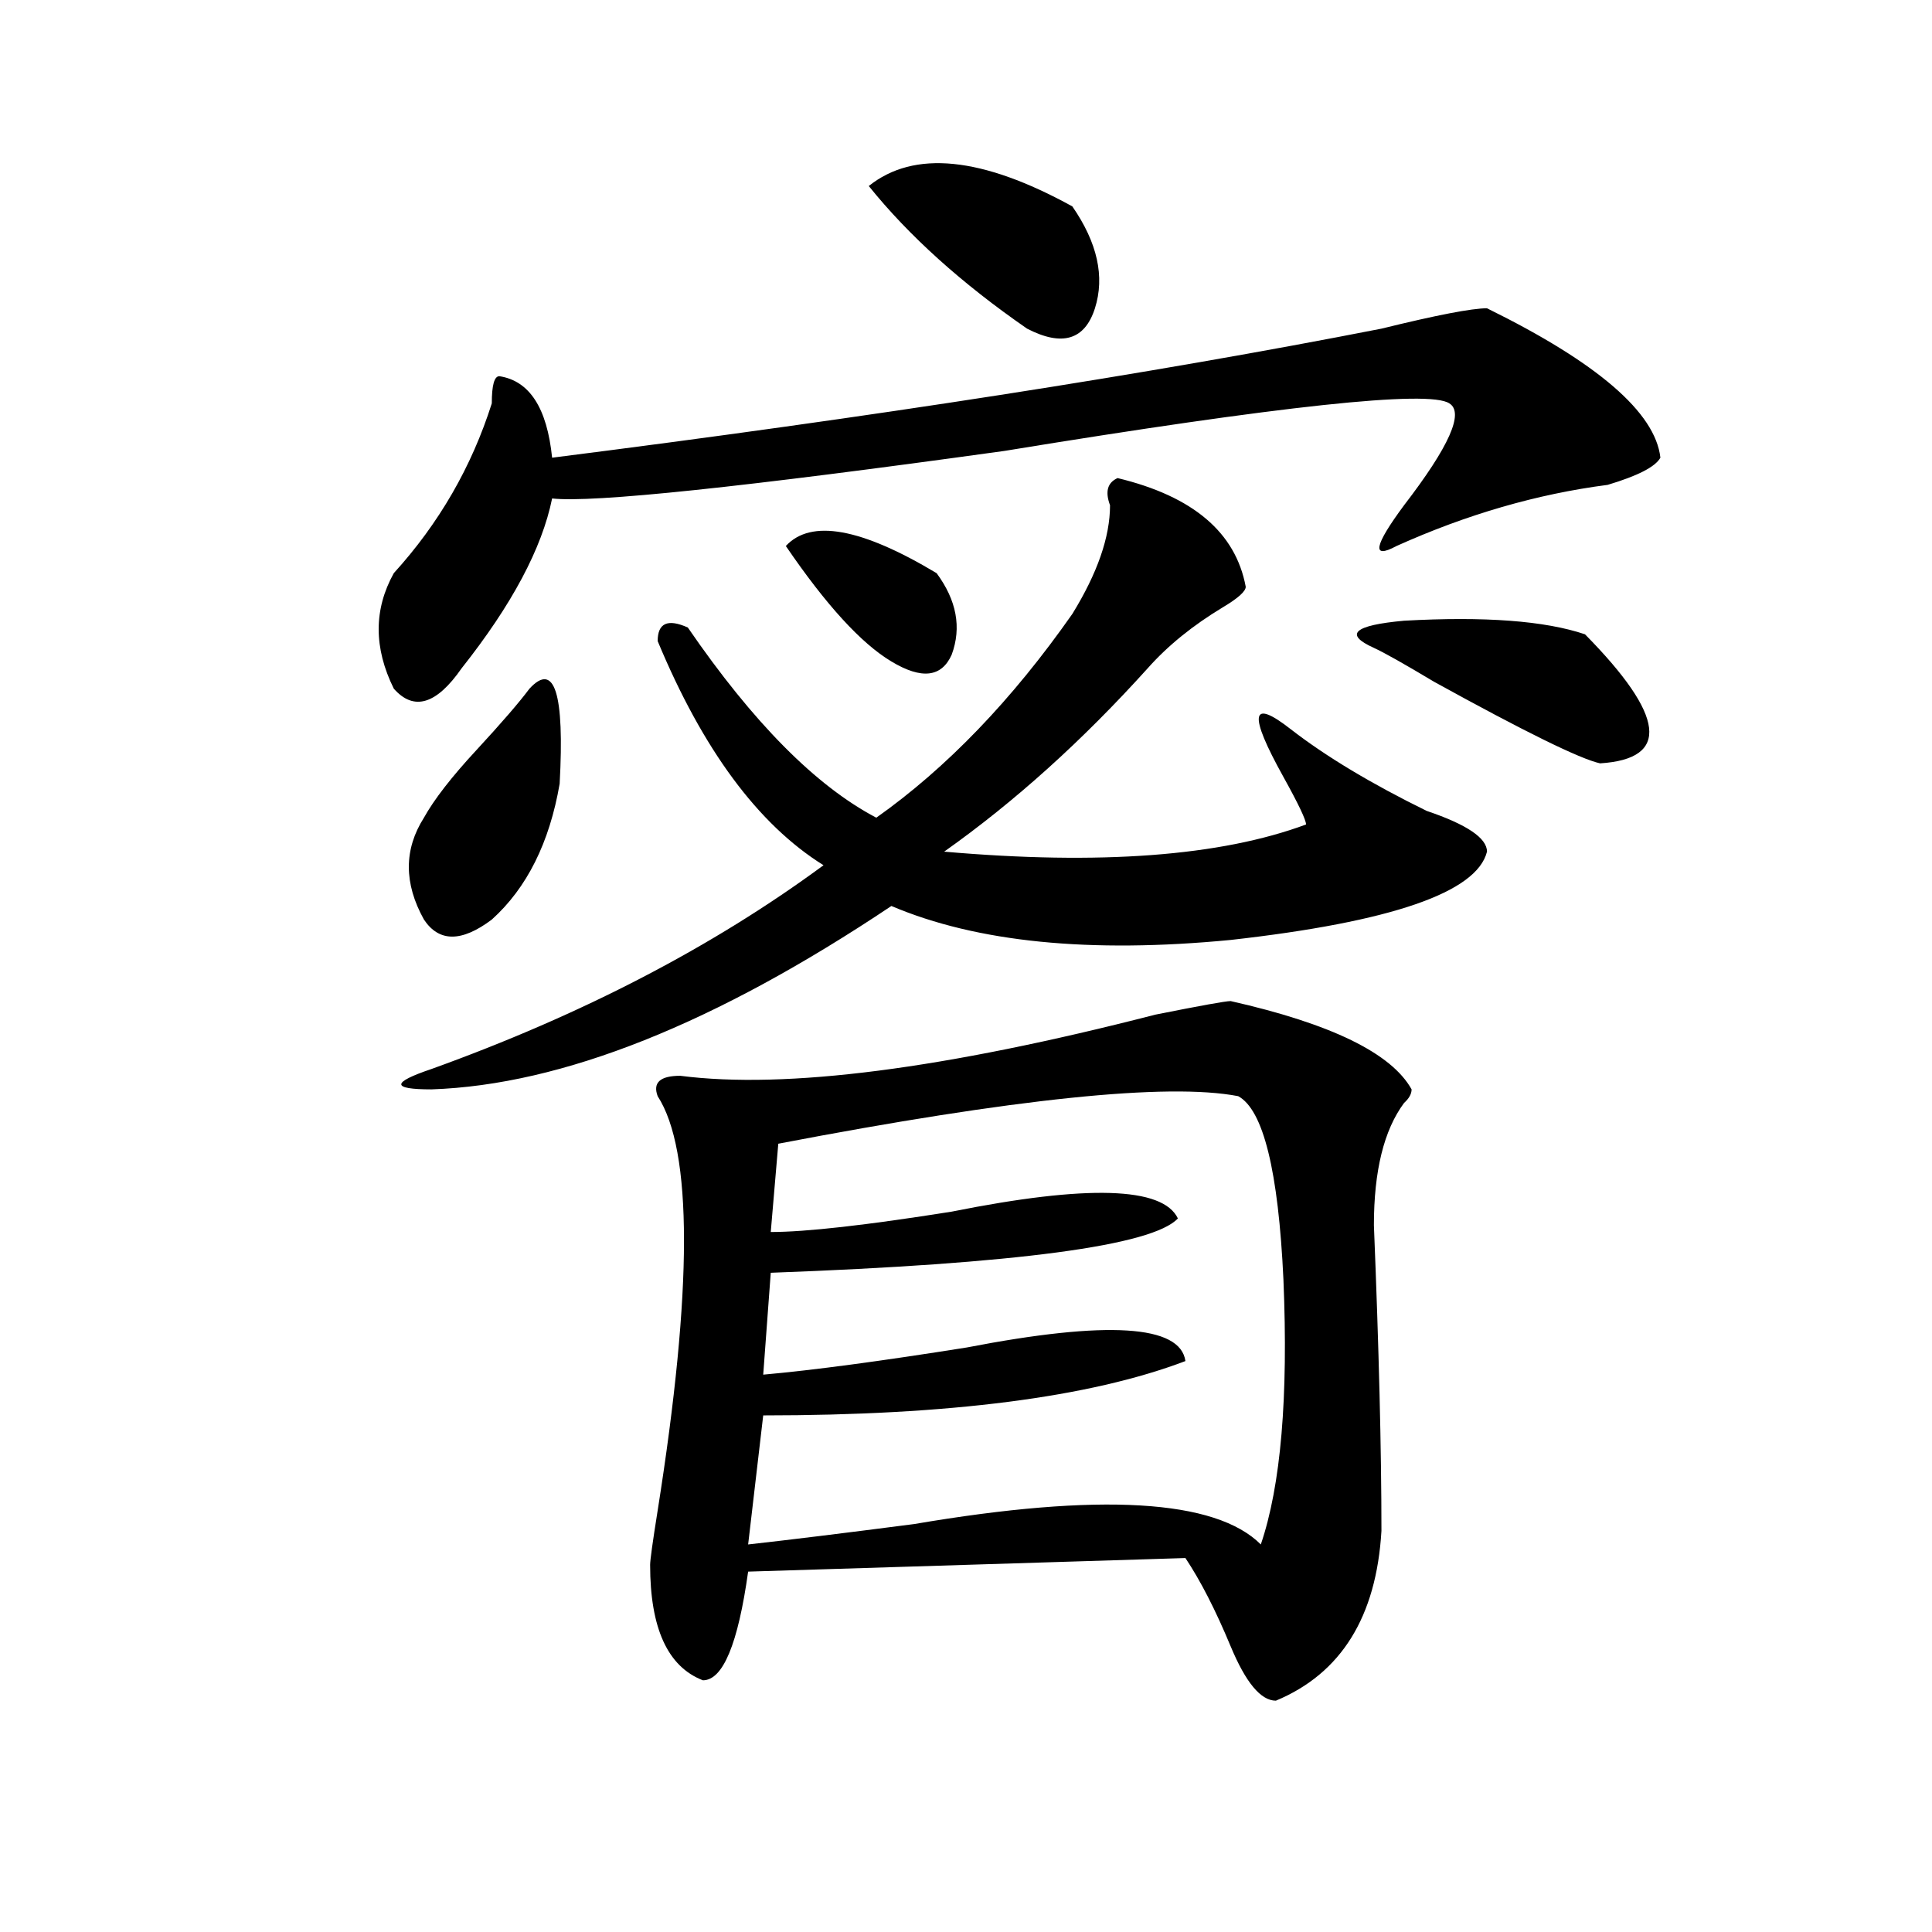
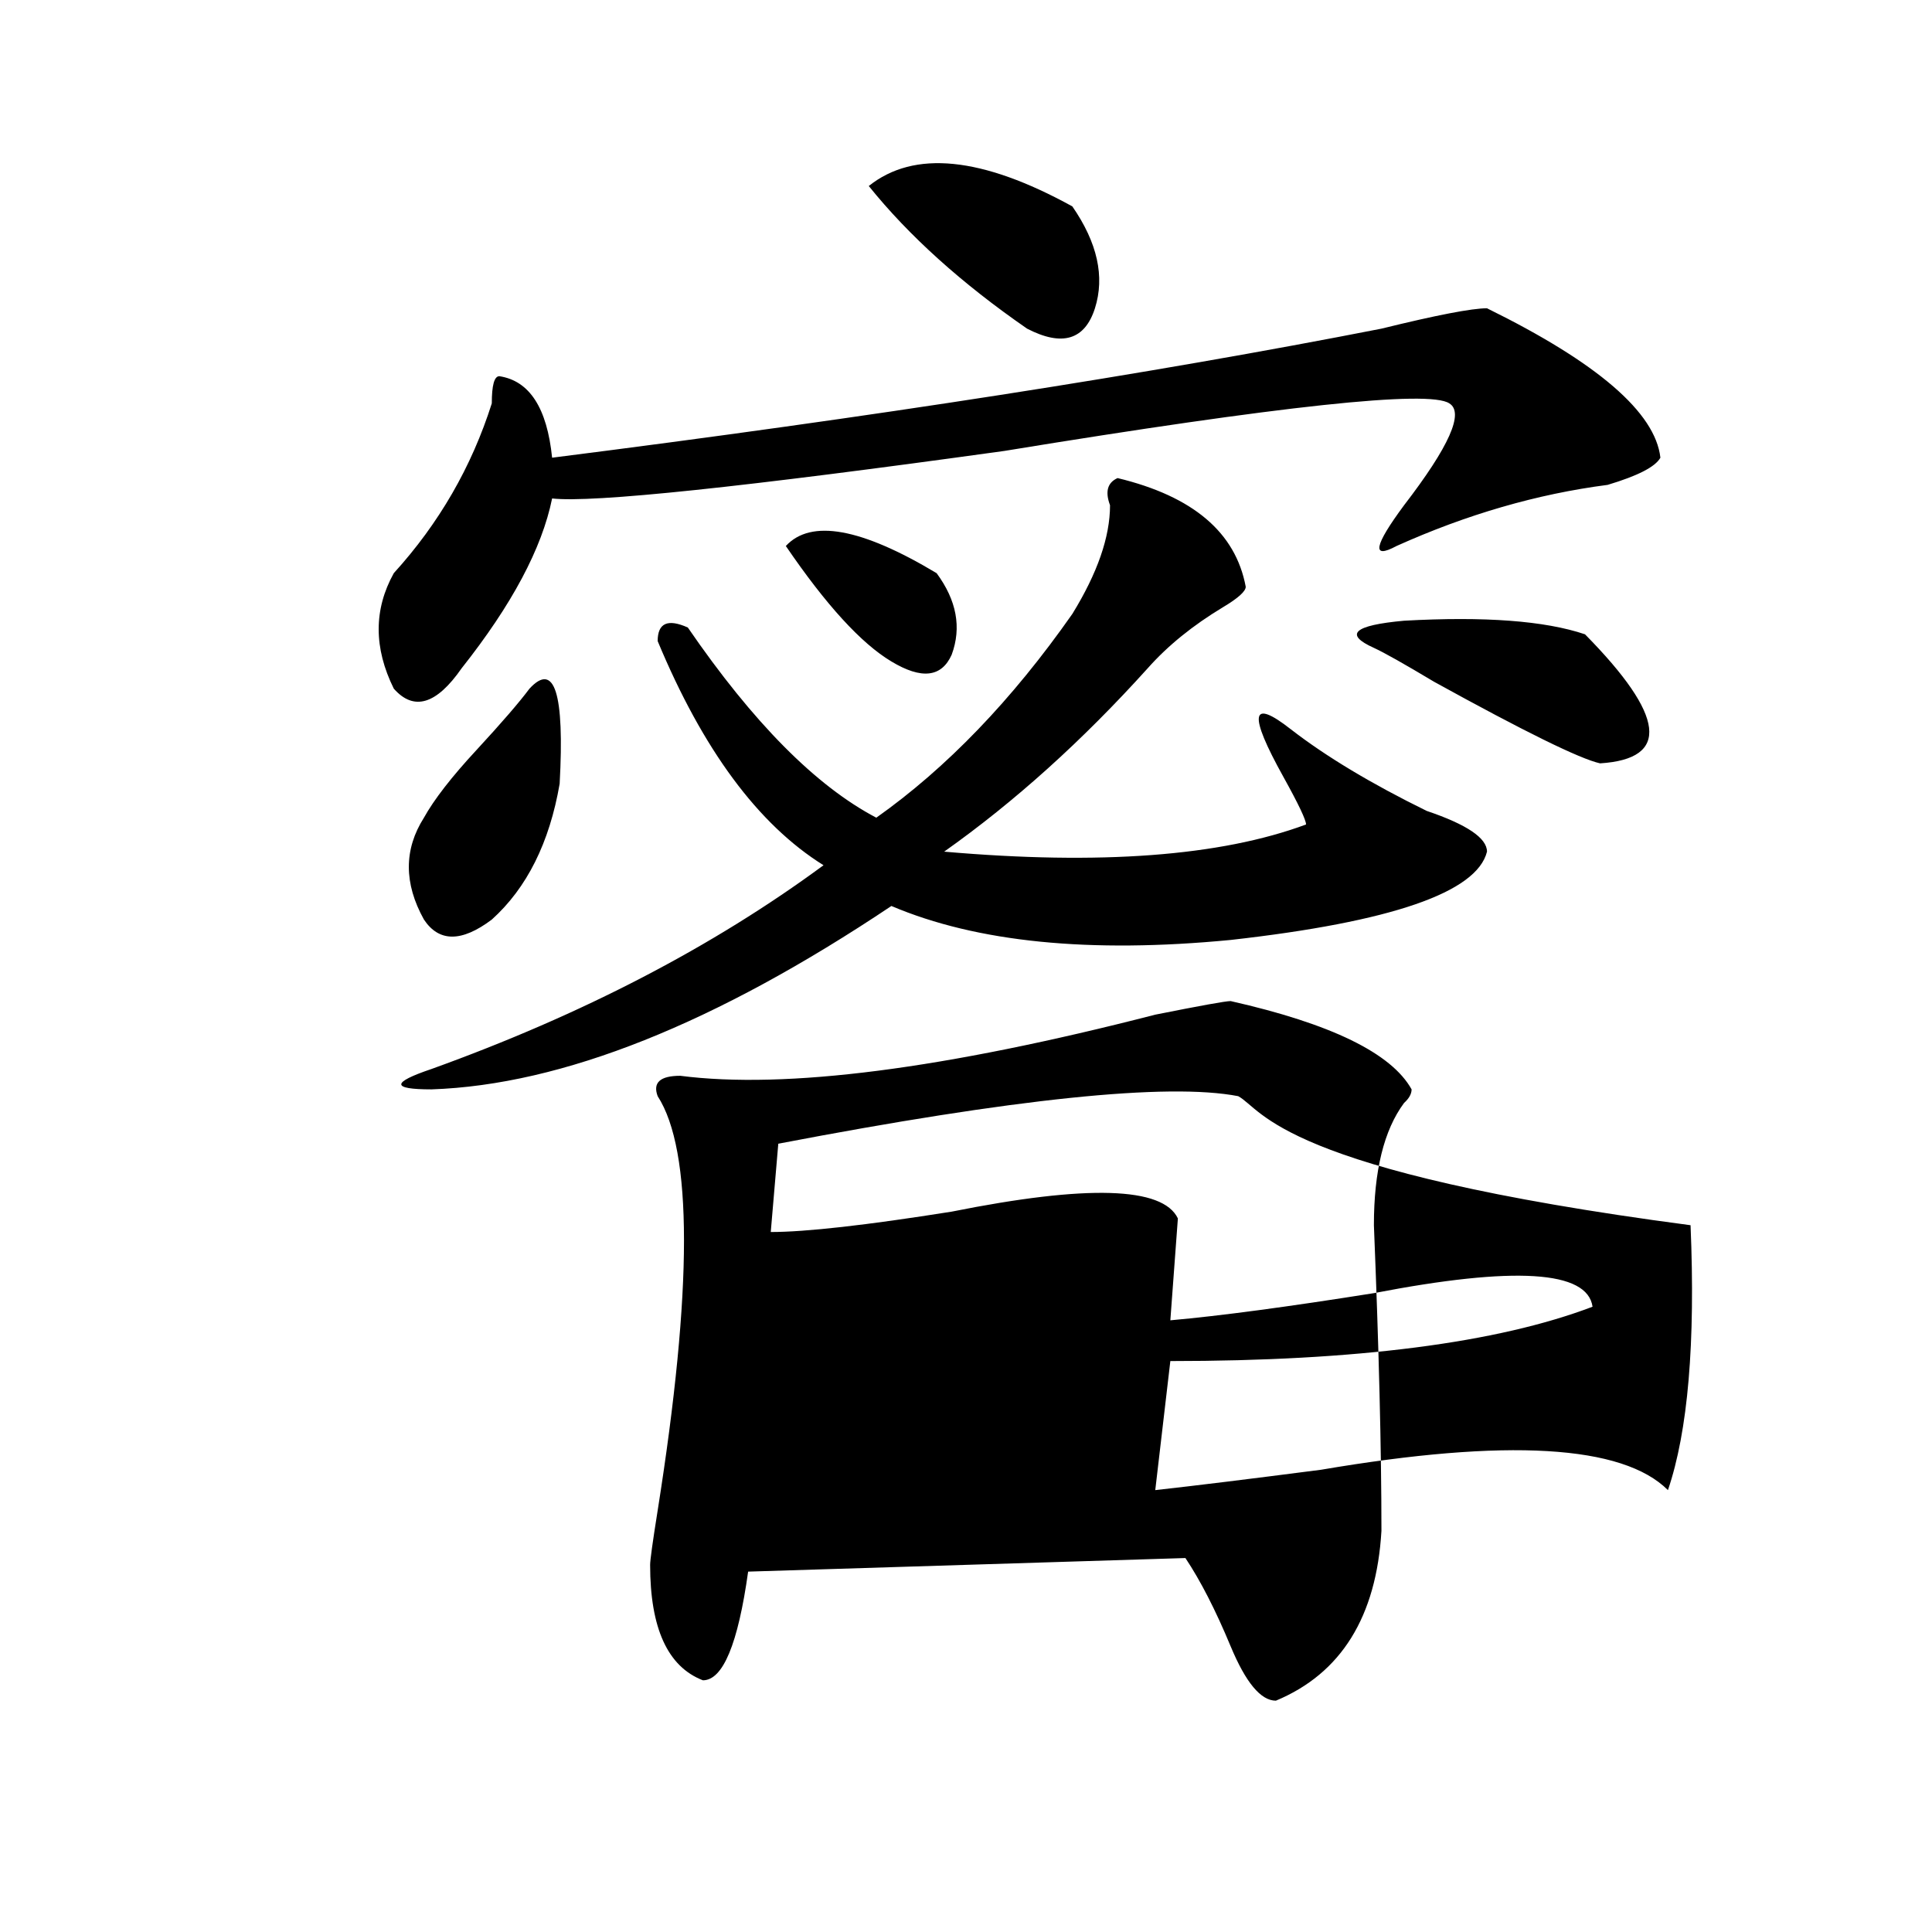
<svg xmlns="http://www.w3.org/2000/svg" version="1.1" id="图层_1" x="0px" y="0px" width="1000px" height="1000px" viewBox="0 0 1000 1000" enable-background="new 0 0 1000 1000" xml:space="preserve">
-   <path d="M769.664,159.563c57.194,28.125,87.132,53.942,89.754,77.344c-2.622,4.724-11.707,9.394-27.316,14.063  c-36.462,4.724-72.864,15.271-109.266,31.641c-13.048,7.031-11.707,0,3.902-21.094c23.414-30.433,31.219-48.011,23.414-52.734  c-10.427-7.031-87.192,1.208-230.238,24.609C384.612,252.177,306.565,260.362,285.773,258  c-5.243,25.817-20.853,55.097-46.828,87.891c-13.048,18.786-24.755,22.302-35.121,10.547c-10.427-21.094-10.427-40.979,0-59.766  c23.414-25.763,40.304-55.042,50.73-87.891c0-9.339,1.28-14.063,3.902-14.063c15.609,2.362,24.694,16.425,27.316,42.188  c166.46-21.094,309.565-43.341,429.258-66.797C743.628,163.078,761.859,159.563,769.664,159.563z M578.449,247.453  c39.023,9.394,61.097,28.125,66.34,56.25c0,2.362-3.902,5.878-11.707,10.547c-15.609,9.394-28.657,19.94-39.023,31.641  c-33.841,37.519-68.962,69.159-105.363,94.922c80.608,7.031,143.046,2.362,187.313-14.063c0-2.308-3.902-10.547-11.707-24.609  c-18.231-32.794-16.95-40.979,3.902-24.609c18.171,14.063,41.585,28.125,70.242,42.188c20.792,7.031,31.219,14.063,31.219,21.094  c-5.243,21.094-49.45,36.364-132.68,45.703c-72.864,7.031-131.399,1.208-175.605-17.578  c-91.095,60.974-170.423,92.614-238.043,94.922c-20.853,0-20.853-3.516,0-10.547c78.047-28.125,145.667-63.281,202.922-105.469  c-33.841-21.094-62.438-59.766-85.852-116.016c0-9.339,5.183-11.7,15.609-7.031c33.78,49.219,66.34,82.067,97.559,98.438  c36.401-25.763,70.242-60.919,101.461-105.469c12.987-21.094,19.512-39.825,19.512-56.25  C571.925,254.484,573.206,249.815,578.449,247.453z M274.066,356.438c12.987-14.063,18.171,2.362,15.609,49.219  c-5.243,30.487-16.95,53.942-35.121,70.313c-15.609,11.755-27.316,11.755-35.121,0c-10.427-18.731-10.427-36.31,0-52.734  c5.183-9.339,14.269-21.094,27.316-35.156C259.737,374.016,268.823,363.469,274.066,356.438z M352.113,556.828  c54.633,7.031,136.582-3.516,245.848-31.641c23.414-4.669,36.401-7.031,39.023-7.031c52.011,11.755,83.229,26.972,93.656,45.703  c0,2.362-1.341,4.724-3.902,7.031c-10.427,14.063-15.609,35.156-15.609,63.281c2.562,63.281,3.902,116.016,3.902,158.203  c-2.622,44.494-20.853,73.828-54.633,87.891c-7.805,0-15.609-9.394-23.414-28.125c-7.805-18.787-15.609-34.003-23.414-45.703  l-226.336,7.031c-5.243,37.463-13.048,56.25-23.414,56.25c-18.231-7.031-27.316-26.972-27.316-59.766  c0-2.362,1.28-11.7,3.902-28.125c18.171-114.808,18.171-186.328,0-214.453C337.784,560.344,341.687,556.828,352.113,556.828z   M640.887,567.375c-36.462-7.031-115.79,1.208-238.043,24.609l-3.902,45.703c18.171,0,49.39-3.516,93.656-10.547  c70.242-14.063,109.266-12.854,117.07,3.516c-13.048,14.063-83.29,23.456-210.727,28.125l-3.902,52.734  c25.976-2.308,61.097-7.031,105.363-14.063c72.804-14.063,110.546-11.7,113.168,7.031c-49.45,18.786-122.313,28.125-218.531,28.125  l-7.805,66.797c20.792-2.308,49.39-5.823,85.852-10.547c96.218-16.37,156.094-12.854,179.508,10.547  c10.366-30.433,14.269-76.136,11.707-137.109C661.679,606.047,653.874,574.406,640.887,567.375z M406.746,282.609  c12.987-14.063,39.023-9.339,78.047,14.063c10.366,14.063,12.987,28.125,7.805,42.188c-5.243,11.755-15.609,12.909-31.219,3.516  C445.77,333.036,427.538,313.097,406.746,282.609z M449.672,96.281c23.414-18.731,58.535-15.216,105.363,10.547  c12.987,18.786,16.89,36.364,11.707,52.734c-5.243,16.425-16.95,19.94-35.121,10.547C497.78,146.708,470.464,122.099,449.672,96.281  z M820.395,328.313c41.585,42.188,44.206,64.489,7.805,66.797c-10.427-2.308-39.023-16.37-85.852-42.188  c-15.609-9.339-26.036-15.216-31.219-17.578c-15.609-7.031-10.427-11.7,15.609-14.063  C768.323,318.974,799.542,321.281,820.395,328.313z" />
+   <path d="M769.664,159.563c57.194,28.125,87.132,53.942,89.754,77.344c-2.622,4.724-11.707,9.394-27.316,14.063  c-36.462,4.724-72.864,15.271-109.266,31.641c-13.048,7.031-11.707,0,3.902-21.094c23.414-30.433,31.219-48.011,23.414-52.734  c-10.427-7.031-87.192,1.208-230.238,24.609C384.612,252.177,306.565,260.362,285.773,258  c-5.243,25.817-20.853,55.097-46.828,87.891c-13.048,18.786-24.755,22.302-35.121,10.547c-10.427-21.094-10.427-40.979,0-59.766  c23.414-25.763,40.304-55.042,50.73-87.891c0-9.339,1.28-14.063,3.902-14.063c15.609,2.362,24.694,16.425,27.316,42.188  c166.46-21.094,309.565-43.341,429.258-66.797C743.628,163.078,761.859,159.563,769.664,159.563z M578.449,247.453  c39.023,9.394,61.097,28.125,66.34,56.25c0,2.362-3.902,5.878-11.707,10.547c-15.609,9.394-28.657,19.94-39.023,31.641  c-33.841,37.519-68.962,69.159-105.363,94.922c80.608,7.031,143.046,2.362,187.313-14.063c0-2.308-3.902-10.547-11.707-24.609  c-18.231-32.794-16.95-40.979,3.902-24.609c18.171,14.063,41.585,28.125,70.242,42.188c20.792,7.031,31.219,14.063,31.219,21.094  c-5.243,21.094-49.45,36.364-132.68,45.703c-72.864,7.031-131.399,1.208-175.605-17.578  c-91.095,60.974-170.423,92.614-238.043,94.922c-20.853,0-20.853-3.516,0-10.547c78.047-28.125,145.667-63.281,202.922-105.469  c-33.841-21.094-62.438-59.766-85.852-116.016c0-9.339,5.183-11.7,15.609-7.031c33.78,49.219,66.34,82.067,97.559,98.438  c36.401-25.763,70.242-60.919,101.461-105.469c12.987-21.094,19.512-39.825,19.512-56.25  C571.925,254.484,573.206,249.815,578.449,247.453z M274.066,356.438c12.987-14.063,18.171,2.362,15.609,49.219  c-5.243,30.487-16.95,53.942-35.121,70.313c-15.609,11.755-27.316,11.755-35.121,0c-10.427-18.731-10.427-36.31,0-52.734  c5.183-9.339,14.269-21.094,27.316-35.156C259.737,374.016,268.823,363.469,274.066,356.438z M352.113,556.828  c54.633,7.031,136.582-3.516,245.848-31.641c23.414-4.669,36.401-7.031,39.023-7.031c52.011,11.755,83.229,26.972,93.656,45.703  c0,2.362-1.341,4.724-3.902,7.031c-10.427,14.063-15.609,35.156-15.609,63.281c2.562,63.281,3.902,116.016,3.902,158.203  c-2.622,44.494-20.853,73.828-54.633,87.891c-7.805,0-15.609-9.394-23.414-28.125c-7.805-18.787-15.609-34.003-23.414-45.703  l-226.336,7.031c-5.243,37.463-13.048,56.25-23.414,56.25c-18.231-7.031-27.316-26.972-27.316-59.766  c0-2.362,1.28-11.7,3.902-28.125c18.171-114.808,18.171-186.328,0-214.453C337.784,560.344,341.687,556.828,352.113,556.828z   M640.887,567.375c-36.462-7.031-115.79,1.208-238.043,24.609l-3.902,45.703c18.171,0,49.39-3.516,93.656-10.547  c70.242-14.063,109.266-12.854,117.07,3.516l-3.902,52.734  c25.976-2.308,61.097-7.031,105.363-14.063c72.804-14.063,110.546-11.7,113.168,7.031c-49.45,18.786-122.313,28.125-218.531,28.125  l-7.805,66.797c20.792-2.308,49.39-5.823,85.852-10.547c96.218-16.37,156.094-12.854,179.508,10.547  c10.366-30.433,14.269-76.136,11.707-137.109C661.679,606.047,653.874,574.406,640.887,567.375z M406.746,282.609  c12.987-14.063,39.023-9.339,78.047,14.063c10.366,14.063,12.987,28.125,7.805,42.188c-5.243,11.755-15.609,12.909-31.219,3.516  C445.77,333.036,427.538,313.097,406.746,282.609z M449.672,96.281c23.414-18.731,58.535-15.216,105.363,10.547  c12.987,18.786,16.89,36.364,11.707,52.734c-5.243,16.425-16.95,19.94-35.121,10.547C497.78,146.708,470.464,122.099,449.672,96.281  z M820.395,328.313c41.585,42.188,44.206,64.489,7.805,66.797c-10.427-2.308-39.023-16.37-85.852-42.188  c-15.609-9.339-26.036-15.216-31.219-17.578c-15.609-7.031-10.427-11.7,15.609-14.063  C768.323,318.974,799.542,321.281,820.395,328.313z" />
</svg>